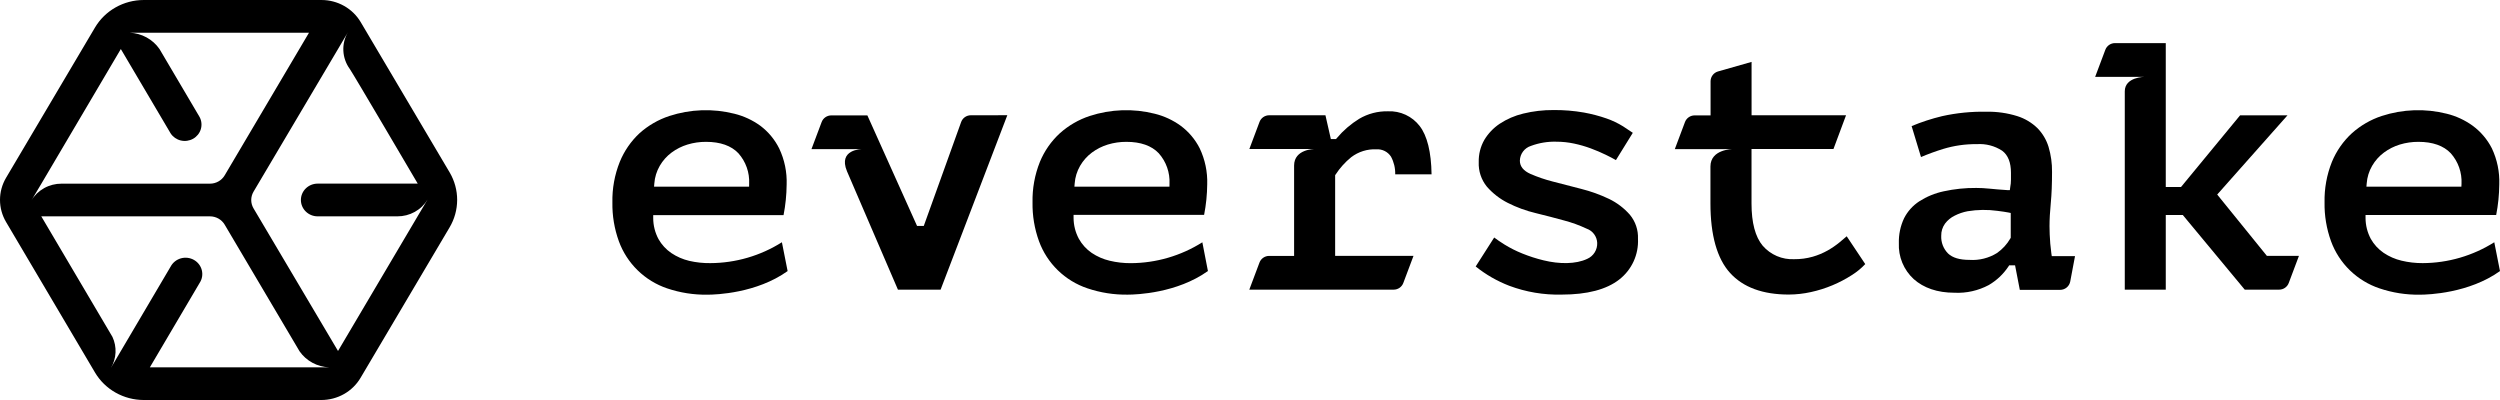
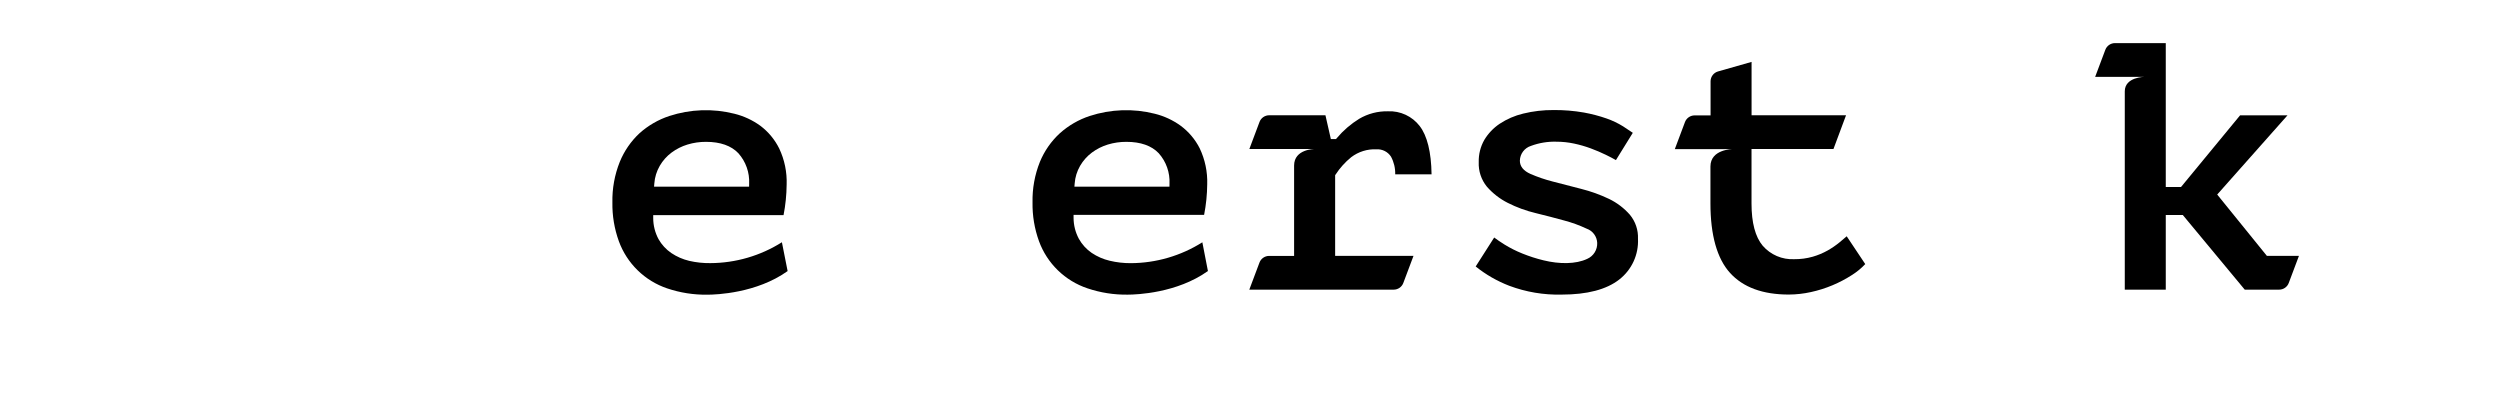
<svg xmlns="http://www.w3.org/2000/svg" width="350" height="56" viewBox="0 0 350 56" fill="none">
-   <path d="M62.953 24.141L50.498 3.095C49.94 2.153 49.138 1.37 48.172 0.827C47.206 0.283 46.111 -0.002 44.996 0.001H20.111C18.732 0.004 17.377 0.361 16.183 1.035C14.988 1.71 13.996 2.678 13.304 3.844L0.849 24.89C0.293 25.831 0 26.898 0 27.985C0 29.072 0.293 30.139 0.849 31.08L13.304 52.157C13.996 53.324 14.99 54.293 16.185 54.967C17.381 55.642 18.737 55.998 20.118 56.001H44.996C46.106 55.998 47.197 55.711 48.158 55.168C49.119 54.625 49.917 53.845 50.472 52.906L62.927 31.86C63.627 30.689 63.997 29.359 64.002 28.004C64.006 26.648 63.644 25.316 62.953 24.141V24.141ZM4.386 28.072L5.793 25.713L16.917 6.865L23.889 18.675C24.215 19.172 24.723 19.527 25.31 19.667C25.897 19.806 26.516 19.719 27.039 19.424C27.561 19.129 27.947 18.648 28.116 18.082C28.285 17.516 28.224 16.908 27.946 16.385L22.33 6.865C21.864 6.191 21.243 5.633 20.517 5.237C19.79 4.84 18.978 4.615 18.147 4.581H43.259L31.451 24.556C31.242 24.907 30.943 25.199 30.582 25.402C30.222 25.606 29.813 25.713 29.397 25.713H8.626C7.77 25.708 6.927 25.923 6.182 26.337C5.438 26.751 4.818 27.349 4.386 28.072V28.072ZM43.259 51.426H20.98L27.952 39.603C28.123 39.343 28.238 39.051 28.29 38.746C28.342 38.441 28.33 38.128 28.255 37.828C28.18 37.527 28.044 37.244 27.854 36.997C27.664 36.749 27.424 36.542 27.15 36.387C26.876 36.232 26.572 36.133 26.258 36.096C25.943 36.059 25.624 36.084 25.32 36.171C25.016 36.257 24.733 36.403 24.488 36.599C24.243 36.796 24.042 37.039 23.895 37.313L16.923 49.136L15.535 51.5C15.918 50.846 16.137 50.112 16.174 49.359C16.21 48.605 16.063 47.854 15.744 47.167L5.78 30.288H29.397C29.813 30.289 30.222 30.396 30.582 30.599C30.942 30.802 31.242 31.094 31.451 31.445V31.445L41.941 49.185C42.404 49.85 43.02 50.399 43.74 50.788C44.46 51.177 45.264 51.396 46.086 51.426H43.259ZM58.459 30.294L47.322 49.136L35.488 29.161C35.282 28.809 35.173 28.41 35.173 28.004C35.173 27.598 35.282 27.198 35.488 26.846V26.846L47.322 6.865L48.71 4.507C48.246 5.301 48.024 6.209 48.071 7.123C48.118 8.037 48.432 8.918 48.976 9.663C49.376 10.208 58.484 25.707 58.484 25.707H44.47C43.848 25.707 43.251 25.948 42.812 26.378C42.372 26.807 42.125 27.39 42.125 27.997C42.125 28.605 42.372 29.187 42.812 29.617C43.251 30.046 43.848 30.288 44.47 30.288H55.689H55.625C56.482 30.293 57.325 30.078 58.069 29.664C58.814 29.25 59.434 28.652 59.866 27.929L58.452 30.3L58.459 30.294Z" fill="black" />
  <path d="M194.314 15.581C192.899 15.551 191.504 15.915 190.285 16.633C189.11 17.358 188.058 18.265 187.168 19.32L187.044 19.468H186.319L185.562 16.138H177.679C177.387 16.138 177.102 16.227 176.862 16.393C176.621 16.559 176.437 16.794 176.334 17.067L174.909 20.861H184.032C184.032 20.861 181.174 20.861 181.174 23.176V35.828H177.673C177.381 35.828 177.096 35.917 176.855 36.083C176.615 36.249 176.431 36.484 176.328 36.757L174.902 40.551H195.113C195.407 40.552 195.694 40.463 195.936 40.295C196.177 40.128 196.362 39.891 196.464 39.616L197.89 35.822H186.92V24.532L186.988 24.426C187.587 23.513 188.322 22.696 189.17 22.006C190.18 21.238 191.428 20.848 192.696 20.904C193.098 20.878 193.499 20.96 193.859 21.141C194.218 21.321 194.523 21.594 194.741 21.932C195.15 22.692 195.353 23.545 195.33 24.408H200.419C200.375 21.27 199.799 18.998 198.764 17.655C198.245 16.976 197.569 16.433 196.794 16.072C196.019 15.711 195.168 15.542 194.314 15.581Z" fill="black" />
  <path d="M225.282 27.855C224.027 27.255 222.715 26.782 221.365 26.443L217.367 25.41C216.308 25.14 215.272 24.786 214.269 24.351C213.283 23.912 212.781 23.293 212.781 22.494C212.791 22.031 212.945 21.583 213.223 21.212C213.501 20.841 213.888 20.567 214.331 20.427C215.481 19.998 216.704 19.798 217.931 19.839C218.75 19.841 219.566 19.928 220.367 20.099C221.161 20.267 221.942 20.492 222.704 20.773C223.435 21.046 224.148 21.349 224.811 21.671C225.332 21.925 225.809 22.172 226.23 22.414L228.592 18.595C228.178 18.318 227.726 18.017 227.234 17.691C226.512 17.244 225.743 16.876 224.941 16.595C223.899 16.231 222.83 15.95 221.743 15.754C220.333 15.508 218.904 15.392 217.473 15.407C216.051 15.398 214.633 15.564 213.252 15.902C212.076 16.182 210.957 16.666 209.949 17.332C209.073 17.919 208.339 18.693 207.798 19.597C207.263 20.54 206.996 21.61 207.023 22.692C206.97 23.94 207.375 25.164 208.164 26.134C208.985 27.073 209.98 27.845 211.095 28.406C212.336 29.034 213.647 29.514 215 29.835C216.438 30.188 217.783 30.535 219.004 30.875C220.079 31.16 221.127 31.541 222.133 32.014C222.55 32.161 222.913 32.428 223.175 32.782C223.438 33.136 223.589 33.561 223.609 34.001C223.628 34.472 223.505 34.938 223.255 35.338C223.005 35.738 222.64 36.053 222.208 36.242C220.621 36.997 218.303 36.991 216.091 36.446C215.081 36.201 214.091 35.882 213.128 35.493C212.254 35.143 211.412 34.719 210.612 34.224C210.048 33.871 209.577 33.549 209.186 33.252L206.596 37.307C208.011 38.442 209.594 39.352 211.287 40.005C213.635 40.886 216.131 41.307 218.638 41.243C222.202 41.243 224.91 40.532 226.695 39.133C227.559 38.461 228.248 37.592 228.704 36.599C229.16 35.606 229.37 34.517 229.317 33.426C229.367 32.204 228.963 31.007 228.183 30.064C227.373 29.142 226.387 28.391 225.282 27.855V27.855Z" fill="black" />
  <path d="M257.553 33.915C257.027 34.346 256.465 34.731 255.874 35.066C255.213 35.436 254.512 35.729 253.785 35.939C252.94 36.178 252.066 36.295 251.188 36.285C250.357 36.326 249.528 36.177 248.764 35.85C247.999 35.523 247.319 35.026 246.775 34.398C245.74 33.16 245.213 31.179 245.213 28.499V20.86H256.685L258.446 16.137H245.22V8.666L240.522 10.003C240.222 10.089 239.958 10.27 239.77 10.519C239.582 10.768 239.48 11.072 239.48 11.383V16.156H237.243C236.951 16.156 236.666 16.245 236.426 16.411C236.185 16.576 236.001 16.811 235.898 17.084L234.473 20.879H242.561C242.561 20.879 239.462 20.879 239.462 23.311V28.474C239.462 32.924 240.385 36.205 242.214 38.217C244.042 40.228 246.788 41.237 250.426 41.237C251.468 41.233 252.507 41.117 253.525 40.891C254.564 40.665 255.581 40.344 256.561 39.931C257.506 39.534 258.414 39.056 259.276 38.501C259.958 38.072 260.582 37.558 261.135 36.972L258.539 33.079L257.553 33.915Z" fill="black" />
-   <path d="M287.186 35.443C287.153 35.03 287.103 34.585 287.037 34.106C286.967 33.206 286.932 32.395 286.932 31.673C286.932 30.72 286.994 29.618 287.112 28.399C287.229 27.18 287.285 25.75 287.285 24.066C287.3 22.878 287.135 21.695 286.796 20.556C286.496 19.578 285.967 18.684 285.252 17.95C284.457 17.175 283.492 16.596 282.432 16.261C281.029 15.821 279.564 15.612 278.094 15.642C276.011 15.601 273.93 15.809 271.896 16.261C270.438 16.61 269.01 17.076 267.626 17.653L268.94 21.986C269.953 21.556 270.987 21.178 272.039 20.854C273.575 20.387 275.174 20.159 276.78 20.179C278.02 20.099 279.252 20.42 280.294 21.095C281.137 21.714 281.534 22.766 281.534 24.19V25.131C281.535 25.503 281.499 25.874 281.428 26.239L281.379 26.616H281.013C280.034 26.55 279.207 26.482 278.534 26.412C277.877 26.344 277.251 26.313 276.675 26.313C275.143 26.299 273.615 26.456 272.119 26.783C270.902 27.042 269.741 27.518 268.692 28.189C267.791 28.778 267.06 29.593 266.572 30.553C266.06 31.637 265.809 32.827 265.841 34.026C265.797 34.967 265.96 35.906 266.319 36.778C266.678 37.65 267.223 38.432 267.917 39.07C269.306 40.308 271.221 40.983 273.619 40.983C275.29 41.066 276.953 40.694 278.429 39.906C279.523 39.267 280.457 38.389 281.162 37.337L281.286 37.145H282.11L282.773 40.581H288.419C288.755 40.581 289.079 40.464 289.337 40.25C289.595 40.037 289.77 39.74 289.833 39.411L290.502 35.858H287.248L287.186 35.443ZM281.497 33.295L281.447 33.388C280.983 34.192 280.348 34.885 279.588 35.418C278.438 36.135 277.091 36.473 275.739 36.384C274.351 36.384 273.365 36.093 272.727 35.486C272.405 35.162 272.154 34.775 271.989 34.348C271.825 33.922 271.751 33.467 271.772 33.01C271.758 32.398 271.946 31.798 272.305 31.302C272.661 30.833 273.121 30.453 273.65 30.194C274.221 29.903 274.83 29.695 275.46 29.575C276.842 29.346 278.25 29.327 279.637 29.519C280.319 29.606 280.821 29.68 281.168 29.748L281.503 29.816V33.289L281.497 33.295Z" fill="black" />
  <path d="M310.409 27.237L320.245 16.151H313.608L305.34 26.184H303.208V6.036H296.093C295.801 6.036 295.515 6.125 295.275 6.291C295.035 6.457 294.851 6.692 294.748 6.965L293.322 10.759H300.251C300.251 10.759 297.469 10.759 297.469 12.79V40.551H303.208V30.096H305.588L314.265 40.551H319.074C319.368 40.552 319.655 40.463 319.896 40.296C320.138 40.129 320.322 39.892 320.425 39.617L321.851 35.822H317.363L310.409 27.237Z" fill="black" />
-   <path d="M135.911 16.137C135.607 16.137 135.31 16.234 135.064 16.413C134.818 16.592 134.635 16.845 134.542 17.134L129.329 31.631H128.387L121.433 16.156H116.376C116.084 16.156 115.799 16.245 115.558 16.411C115.318 16.577 115.134 16.812 115.031 17.085L113.605 20.879H120.665C120.665 20.879 117.293 20.879 118.576 23.974L125.71 40.55H131.684L141.024 16.131L135.911 16.137Z" fill="black" />
  <path d="M106.436 17.599C105.347 16.812 104.116 16.243 102.81 15.921C99.808 15.168 96.654 15.277 93.712 16.237C92.168 16.745 90.745 17.567 89.535 18.651C88.329 19.774 87.383 21.148 86.764 22.674C86.045 24.477 85.695 26.405 85.736 28.345C85.704 30.194 86.011 32.033 86.64 33.773C87.2 35.308 88.098 36.697 89.267 37.839C90.436 38.981 91.847 39.847 93.396 40.371C95.214 40.986 97.123 41.285 99.042 41.257C100.282 41.257 105.934 41.046 110.266 37.951L109.467 33.915C106.467 35.809 102.994 36.822 99.445 36.837C98.453 36.85 97.462 36.744 96.495 36.521C95.599 36.31 94.749 35.939 93.985 35.426C93.243 34.921 92.628 34.251 92.187 33.47C91.707 32.571 91.453 31.567 91.45 30.548V30.121H109.696C109.972 28.712 110.117 27.28 110.13 25.844C110.193 24.099 109.836 22.365 109.089 20.787C108.466 19.532 107.557 18.44 106.436 17.599V17.599ZM104.874 26.135H91.568L91.605 25.689C91.667 24.817 91.928 23.97 92.367 23.213C92.787 22.489 93.35 21.857 94.022 21.356C94.694 20.859 95.447 20.48 96.247 20.236C97.091 19.98 97.968 19.853 98.85 19.858C100.846 19.858 102.37 20.397 103.374 21.455C104.417 22.627 104.958 24.16 104.88 25.726L104.874 26.135Z" fill="black" />
  <path d="M165.285 17.598C164.196 16.812 162.965 16.242 161.66 15.921C158.658 15.167 155.504 15.277 152.561 16.236C151.017 16.745 149.595 17.567 148.384 18.651C147.167 19.769 146.211 21.14 145.583 22.668C144.864 24.47 144.514 26.398 144.554 28.338C144.523 30.187 144.829 32.027 145.459 33.766C146.021 35.304 146.923 36.695 148.096 37.837C149.27 38.979 150.686 39.843 152.239 40.365C154.057 40.979 155.966 41.279 157.885 41.25C159.125 41.25 164.777 41.039 169.109 37.944L168.328 33.921C165.329 35.815 161.856 36.827 158.307 36.843C157.311 36.848 156.319 36.734 155.35 36.502C154.454 36.291 153.604 35.92 152.84 35.407C152.093 34.895 151.476 34.217 151.037 33.426C150.556 32.527 150.303 31.524 150.299 30.504V30.077H168.576C168.852 28.668 168.998 27.236 169.01 25.8C169.066 24.061 168.705 22.333 167.957 20.761C167.325 19.514 166.41 18.43 165.285 17.598V17.598ZM163.724 26.134H150.417L150.454 25.689C150.516 24.816 150.777 23.969 151.216 23.213C151.637 22.488 152.2 21.857 152.871 21.356C153.544 20.858 154.296 20.48 155.096 20.235C155.94 19.98 156.818 19.853 157.699 19.858C159.695 19.858 161.22 20.396 162.224 21.455C163.266 22.626 163.807 24.16 163.73 25.726L163.724 26.134Z" fill="black" />
-   <path d="M346.168 17.598C345.079 16.812 343.848 16.242 342.542 15.921C339.541 15.167 336.387 15.277 333.444 16.236C331.9 16.745 330.478 17.567 329.267 18.651C328.05 19.769 327.094 21.14 326.465 22.668C325.746 24.47 325.397 26.398 325.437 28.338C325.406 30.187 325.712 32.027 326.342 33.766C326.904 35.305 327.806 36.698 328.981 37.842C330.155 38.985 331.573 39.849 333.128 40.371C334.946 40.985 336.855 41.285 338.774 41.256C340.014 41.256 345.666 41.046 349.998 37.951L349.199 33.915C346.199 35.809 342.726 36.821 339.177 36.837C338.182 36.842 337.189 36.728 336.221 36.496C335.325 36.285 334.474 35.914 333.711 35.401C332.969 34.895 332.354 34.226 331.913 33.444C331.432 32.545 331.179 31.542 331.176 30.523V30.096H349.465C349.741 28.686 349.887 27.255 349.899 25.819C349.962 24.074 349.605 22.34 348.858 20.761C348.221 19.512 347.3 18.428 346.168 17.598V17.598ZM344.594 26.134H331.3L331.337 25.689C331.399 24.816 331.66 23.969 332.099 23.213C332.519 22.488 333.082 21.857 333.754 21.356C334.427 20.858 335.179 20.48 335.979 20.235C336.823 19.98 337.7 19.853 338.582 19.858C340.578 19.858 342.102 20.396 343.106 21.455C344.149 22.626 344.69 24.16 344.613 25.726L344.594 26.134Z" fill="black" />
</svg>